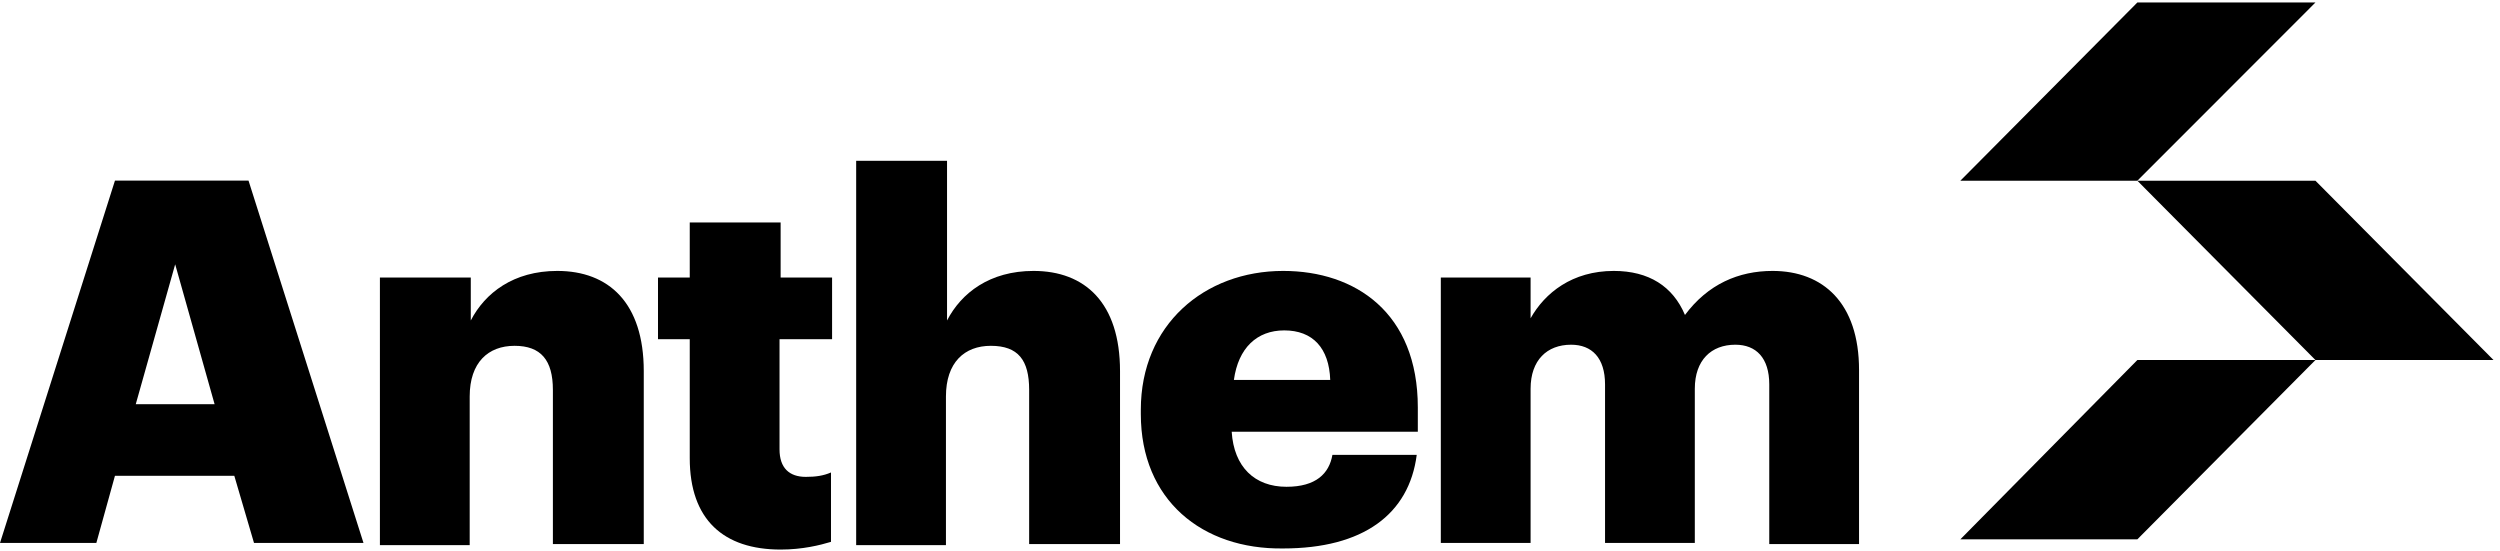
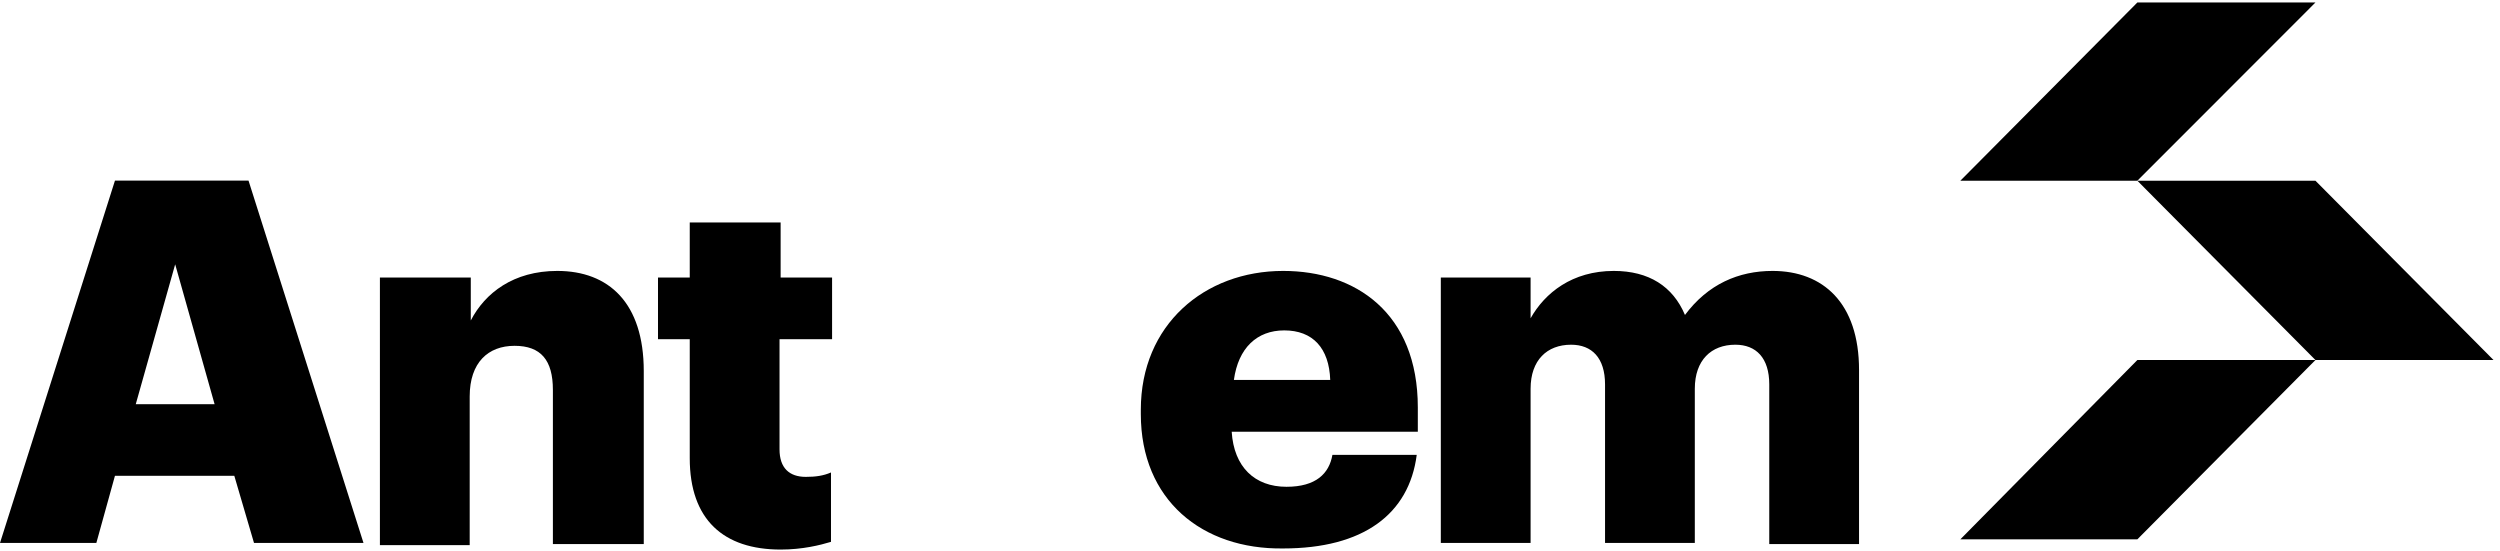
<svg xmlns="http://www.w3.org/2000/svg" width="227px" height="50px" viewBox="0 0 227 50" version="1.1">
  <title>anthem-logo-black</title>
  <desc>Created with Sketch.</desc>
  <g id="anthem-logo-black" stroke="none" stroke-width="1" fill="none" fill-rule="evenodd">
    <g id="anthem-logo-copy-2" fill="#000000" fill-rule="nonzero">
      <g id="Group" transform="translate(0, 14)">
        <path d="M10.438,2.4 L22.566,2.4 L33.005,35.3 L23.064,35.3 L21.274,29.2 L10.438,29.2 L8.748,35.3 L0,35.3 L10.438,2.4 Z M12.327,22.7 L19.485,22.7 L15.906,10 L12.327,22.7 Z" id="Shape" />
        <path d="M34.496,11.2 L42.747,11.2 L42.747,15.1 C44.039,12.6 46.624,10.6 50.601,10.6 C55.273,10.6 58.454,13.5 58.454,19.7 L58.454,35.4 L50.203,35.4 L50.203,21.4 C50.203,18.7 49.109,17.4 46.724,17.4 C44.338,17.4 42.648,18.9 42.648,22 L42.648,35.5 L34.496,35.5 L34.496,11.2 Z" id="Path" />
        <path d="M62.629,27.6 L62.629,16.8 L59.746,16.8 L59.746,11.2 L62.629,11.2 L62.629,6.2 L70.881,6.2 L70.881,11.2 L75.553,11.2 L75.553,16.8 L70.781,16.8 L70.781,26.8 C70.781,28.5 71.676,29.3 73.167,29.3 C74.062,29.3 74.758,29.2 75.454,28.9 L75.454,35.2 C74.459,35.5 72.869,35.9 70.881,35.9 C65.711,35.9 62.629,33.2 62.629,27.6 Z" id="Path" />
-         <path d="M77.839,0.6 L85.991,0.6 L85.991,15.1 C87.284,12.6 89.868,10.6 93.845,10.6 C98.517,10.6 101.698,13.5 101.698,19.7 L101.698,35.4 L93.447,35.4 L93.447,21.4 C93.447,18.7 92.453,17.4 89.968,17.4 C87.582,17.4 85.892,18.9 85.892,22 L85.892,35.5 L77.74,35.5 L77.74,0.6 L77.839,0.6 Z" id="Path" />
        <path d="M103.587,23.6 L103.587,23.2 C103.587,15.5 109.353,10.6 116.511,10.6 C123.072,10.6 128.738,14.4 128.738,23 L128.738,25.2 L111.838,25.2 C112.037,28.4 113.926,30.2 116.809,30.2 C119.493,30.2 120.686,29 120.984,27.3 L128.639,27.3 C127.943,32.7 123.768,35.8 116.511,35.8 C109.154,35.9 103.587,31.4 103.587,23.6 Z M120.785,20.5 C120.686,17.6 119.195,16 116.61,16 C114.125,16 112.435,17.6 112.037,20.5 L120.785,20.5 Z" id="Shape" />
        <path d="M130.826,11.2 L138.978,11.2 L138.978,14.9 C140.27,12.6 142.755,10.6 146.533,10.6 C149.714,10.6 151.901,12 152.995,14.6 C155.082,11.8 157.866,10.6 160.948,10.6 C165.521,10.6 168.801,13.5 168.801,19.6 L168.801,35.4 L160.649,35.4 L160.649,20.9 C160.649,18.5 159.456,17.3 157.568,17.3 C155.381,17.3 153.889,18.7 153.889,21.3 L153.889,35.3 L145.738,35.3 L145.738,20.9 C145.738,18.5 144.545,17.3 142.656,17.3 C140.469,17.3 138.978,18.7 138.978,21.3 L138.978,35.3 L130.826,35.3 L130.826,11.2 L130.826,11.2 Z" id="Path" />
      </g>
      <g id="Group" transform="translate(178, 0)">
        <polygon id="Path" points="16.072 16.409 0 16.409 16.072 0.226 32.242 0.226" />
        <polygon id="Path" points="16.072 48.971 0 48.971 16.072 32.69 32.242 32.69" />
        <polygon id="Path" points="48.412 32.69 32.242 32.69 16.072 16.409 32.242 16.409" />
      </g>
    </g>
  </g>
</svg>